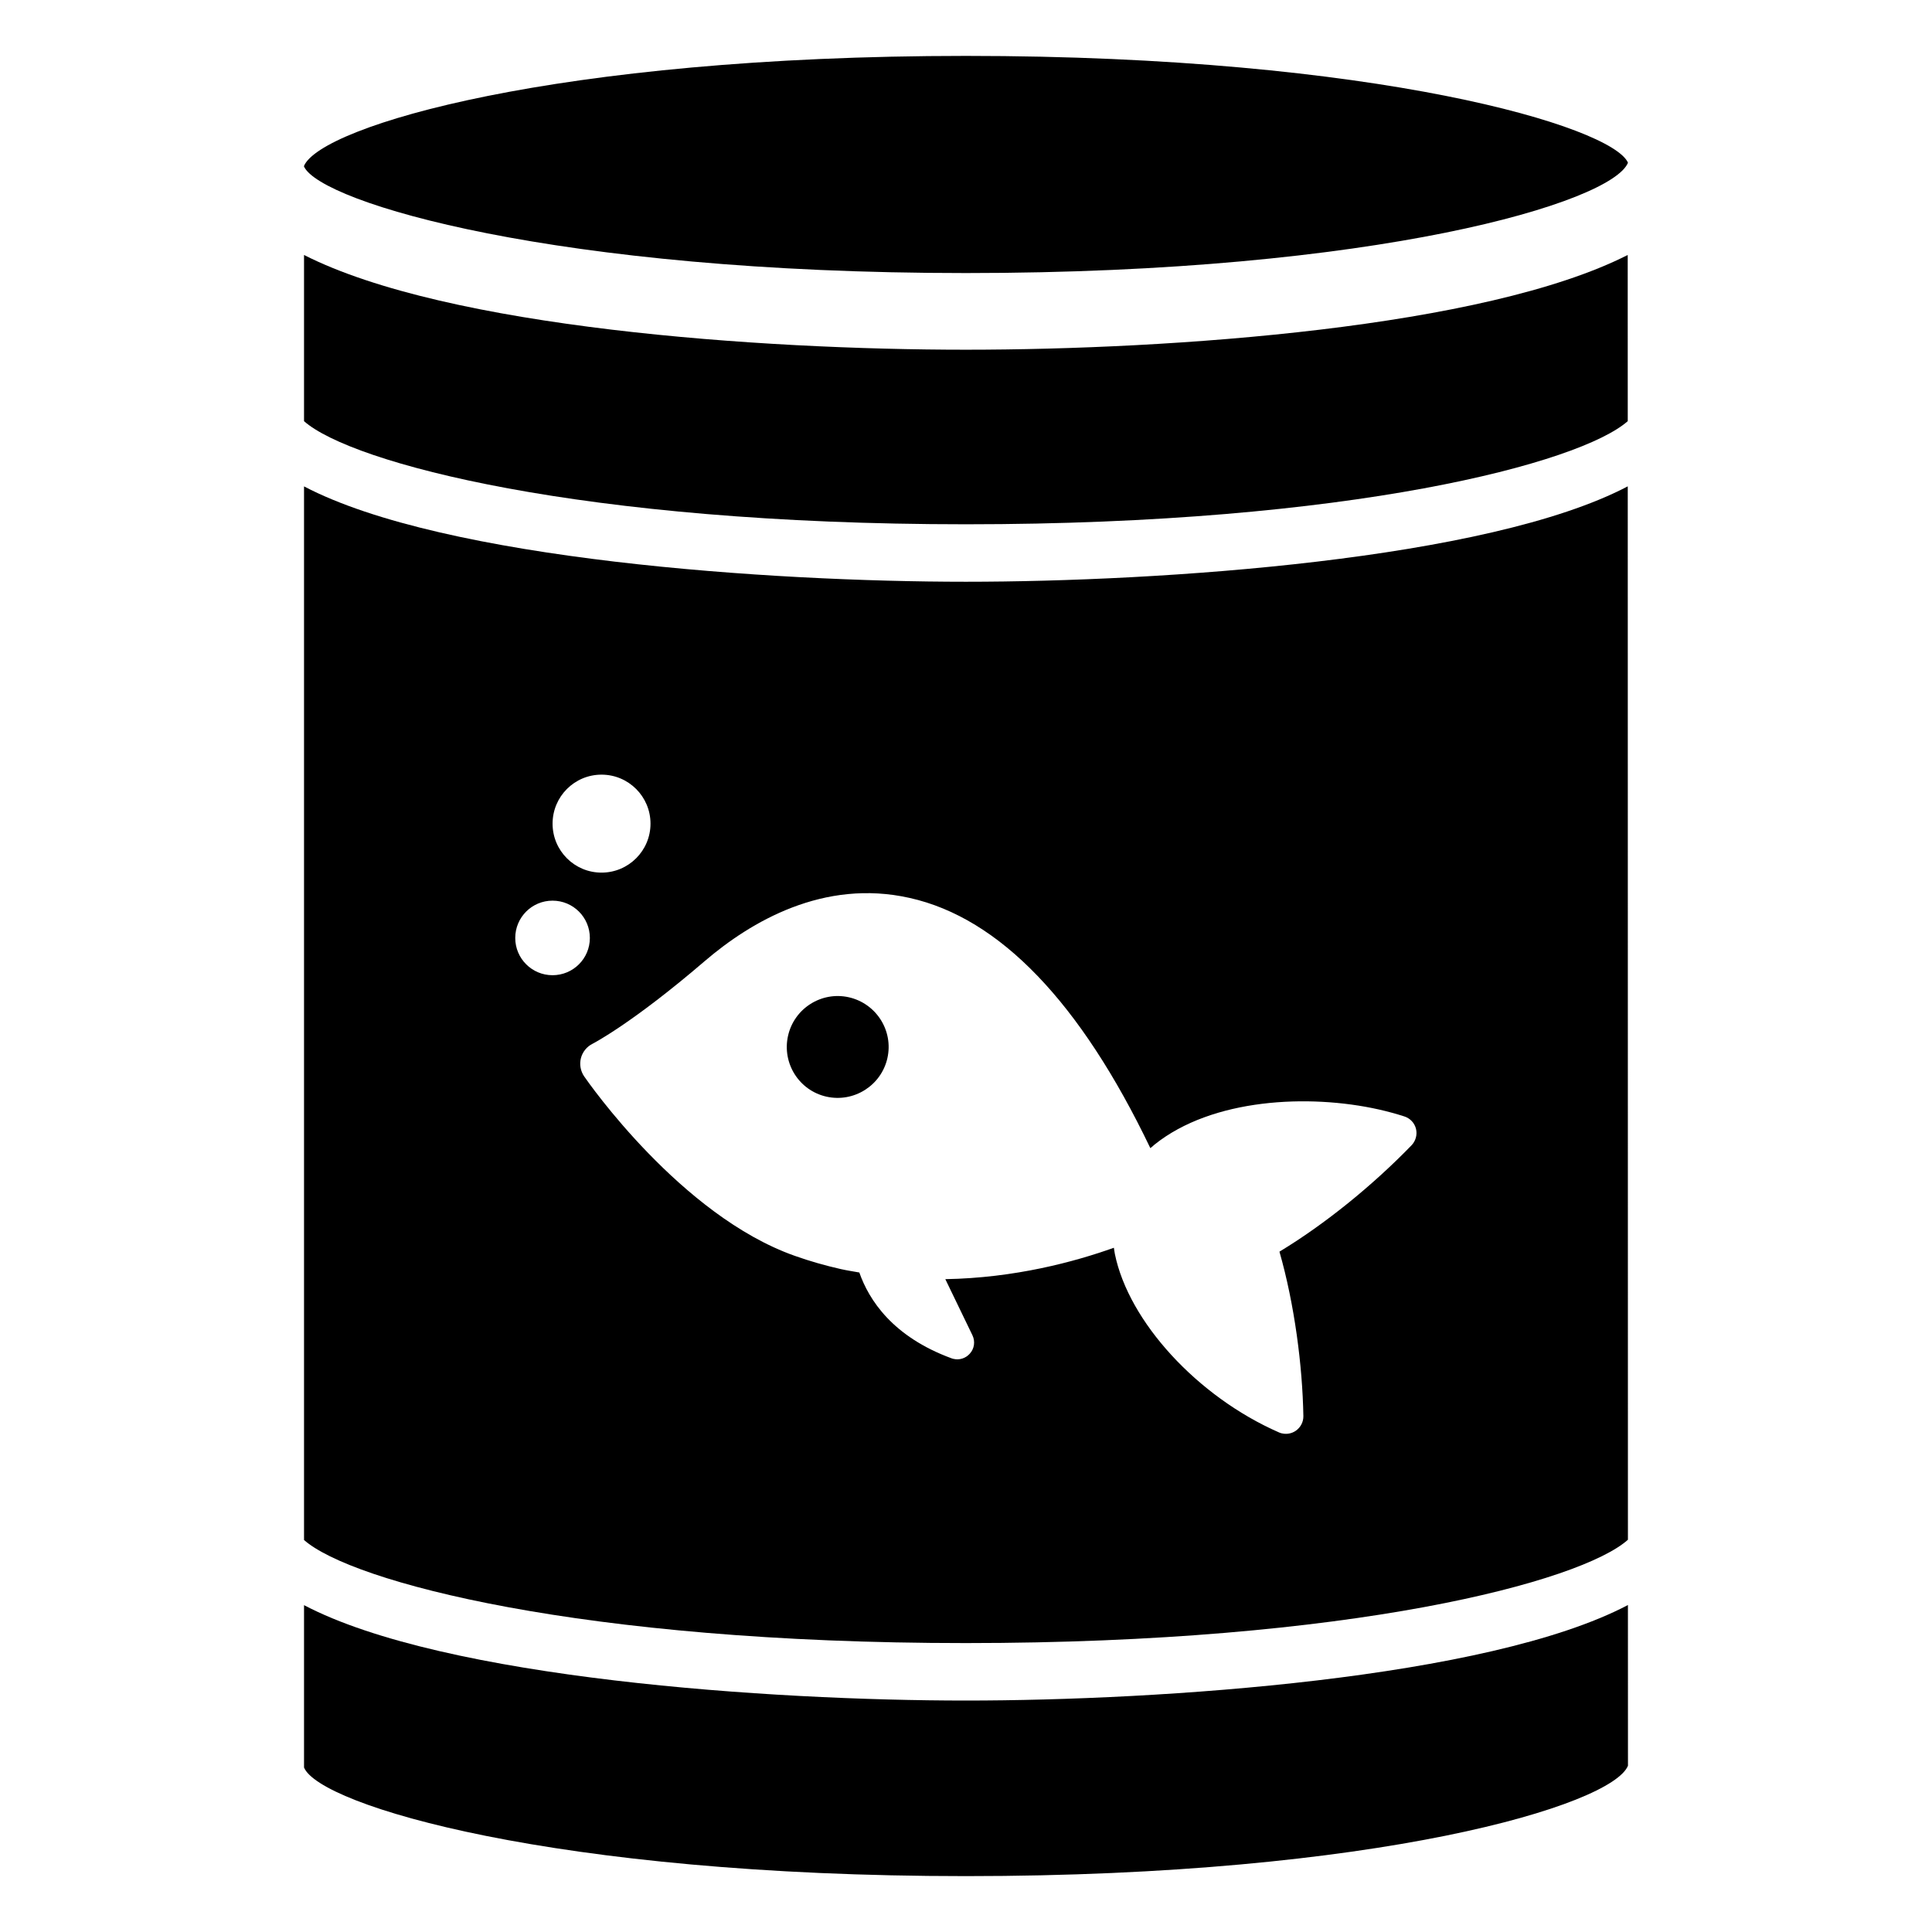
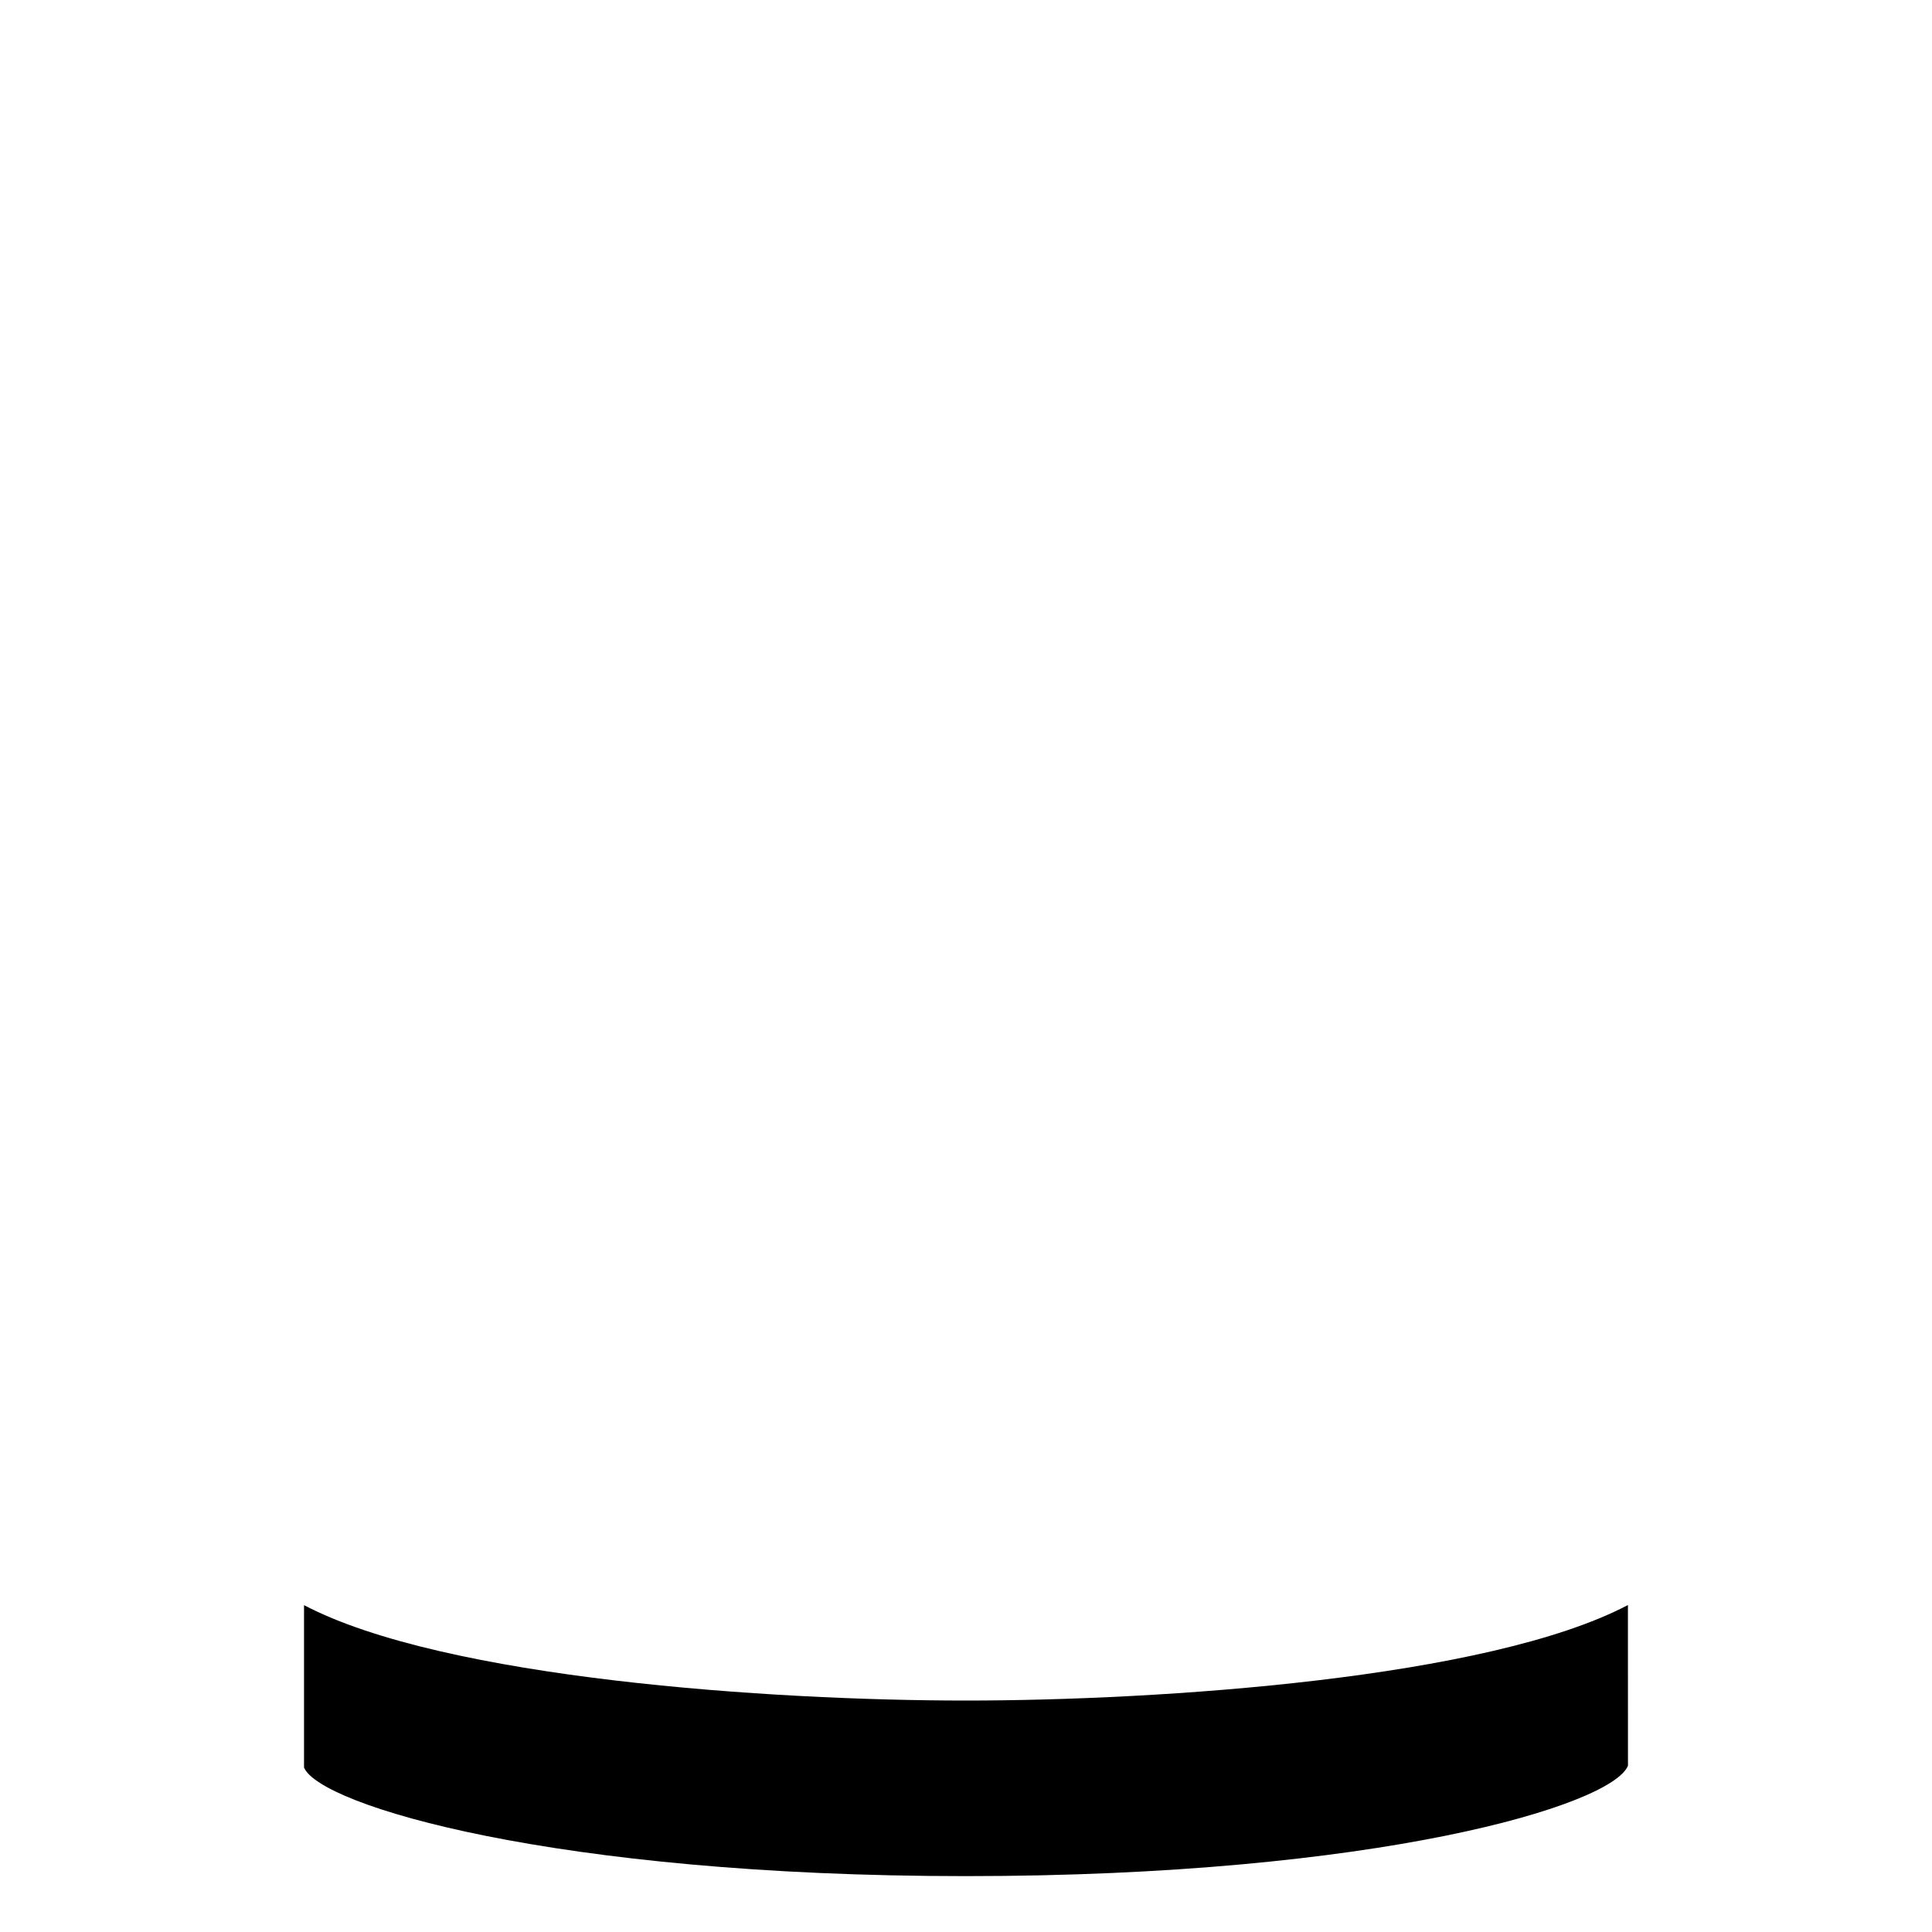
<svg xmlns="http://www.w3.org/2000/svg" height="100px" width="100px" fill="#000000" version="1.1" x="0px" y="0px" viewBox="0 0 90 90" enable-background="new 0 0 90 90" xml:space="preserve">
  <g>
    <g>
      <g>
-         <path fill="#000000" d="M257.4,75.552" />
-       </g>
+         </g>
    </g>
  </g>
-   <path fill="#000000" d="M75.827,19.618l-0.002-7.74c-6.677,3.39-21.245,4.413-30.831,4.413c-9.587,0-24.155-1.023-30.831-4.413  v7.742c2.207,1.95,12.9,4.803,30.831,4.803C62.931,24.423,73.626,21.569,75.827,19.618z" />
-   <path fill="#000000" d="M39.539,46.456c-1.274-0.285-2.544,0.522-2.829,1.795c-0.288,1.278,0.514,2.549,1.788,2.835  c1.281,0.287,2.552-0.518,2.84-1.793C41.627,48.013,40.819,46.744,39.539,46.456z" />
-   <path fill="#000000" d="M44.994,12.72c19.169,0,30.105-3.295,30.843-5.141C75.1,5.899,64.163,2.604,44.994,2.604  c-19.112,0-30.036,3.274-30.831,5.123v0.034C14.958,9.444,25.882,12.72,44.994,12.72z" />
  <path fill="#000000" d="M44.994,79.218c-9.049,0-24.303-1.018-30.831-4.444v7.563c0.725,1.763,11.662,5.06,30.831,5.06  c19.169,0,30.105-3.297,30.843-5.144l-0.002-7.484C69.313,78.198,54.047,79.218,44.994,79.218z" />
-   <path fill="#000000" d="M75.835,71.727l-0.008-49.071C69.301,26.082,54.045,27.1,44.994,27.1c-9.049,0-24.303-1.018-30.831-4.442  v49.081c2.207,1.95,12.9,4.802,30.831,4.802C62.96,76.54,73.655,73.68,75.835,71.727z M28.022,36.086  c1.258,0,2.281,1.021,2.281,2.283c0,1.259-1.023,2.281-2.281,2.281c-1.263,0-2.281-1.022-2.281-2.281  C25.742,37.107,26.76,36.086,28.022,36.086z M25.739,45.429c-0.959,0-1.737-0.776-1.737-1.735c0-0.961,0.777-1.738,1.737-1.738  c0.962,0,1.739,0.777,1.739,1.738C27.479,44.652,26.701,45.429,25.739,45.429z M44.326,63.275c-2.748-1.008-3.851-2.726-4.295-3.997  c-0.29-0.052-0.576-0.095-0.867-0.16c-0.724-0.164-1.445-0.369-2.14-0.616c-5.297-1.87-9.629-8.095-9.811-8.359  c-0.171-0.25-0.226-0.561-0.151-0.854c0.076-0.289,0.276-0.536,0.546-0.669c0.017-0.01,1.835-0.941,5.221-3.848  c2.146-1.838,5.543-3.846,9.55-2.942c4.188,0.937,7.953,4.862,11.208,11.654c0.024-0.021,0.05-0.037,0.071-0.055  c0.047-0.035,0.083-0.077,0.126-0.111c2.682-2.149,7.176-2.369,10.448-1.634c0.402,0.091,0.805,0.2,1.186,0.323  c0.27,0.086,0.476,0.303,0.544,0.577c0.067,0.271-0.01,0.562-0.207,0.768c-1.787,1.846-4.013,3.662-6.153,4.955  c0.703,2.46,1.073,5.315,1.114,7.658c0.006,0.278-0.133,0.537-0.364,0.693c-0.188,0.124-0.415,0.164-0.63,0.115  c-0.051-0.011-0.103-0.024-0.149-0.049c-3.783-1.657-6.993-5.151-7.638-8.309c-0.021-0.095-0.027-0.191-0.047-0.29  c-1.832,0.656-4.617,1.407-7.851,1.463l1.263,2.614c0.137,0.285,0.091,0.627-0.126,0.86c-0.189,0.212-0.479,0.304-0.749,0.241  C44.392,63.298,44.359,63.287,44.326,63.275z" />
</svg>